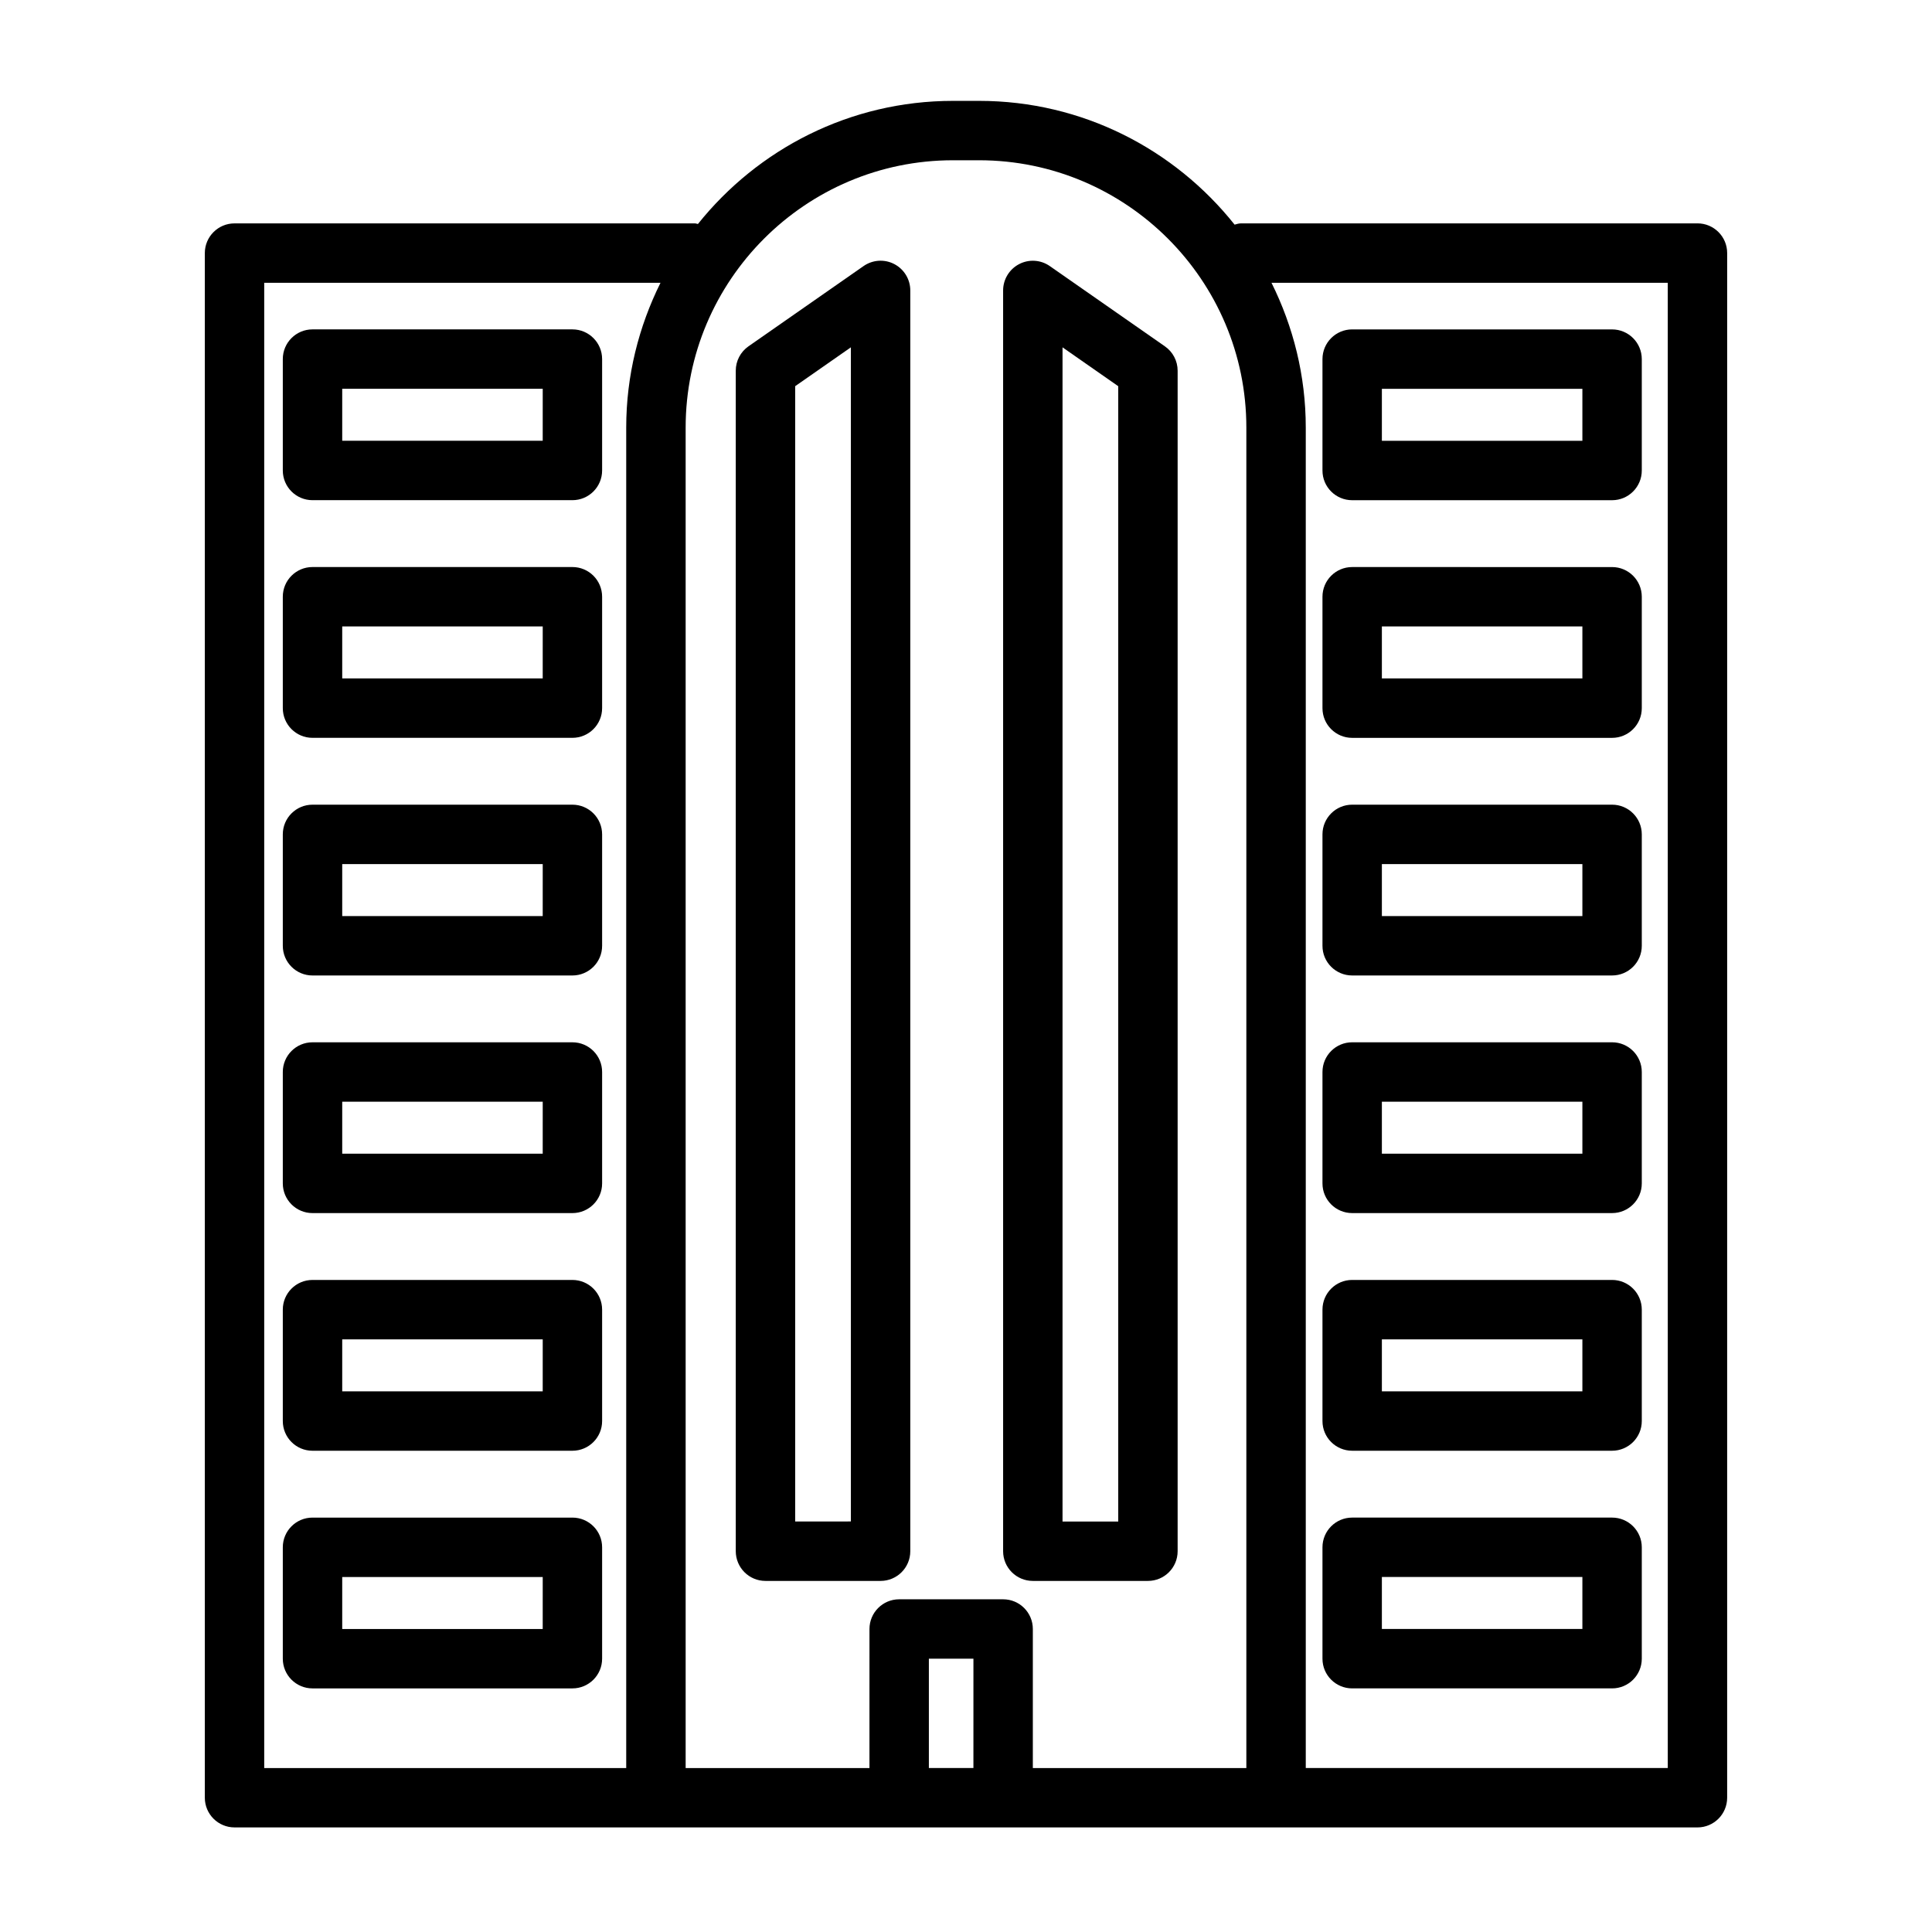
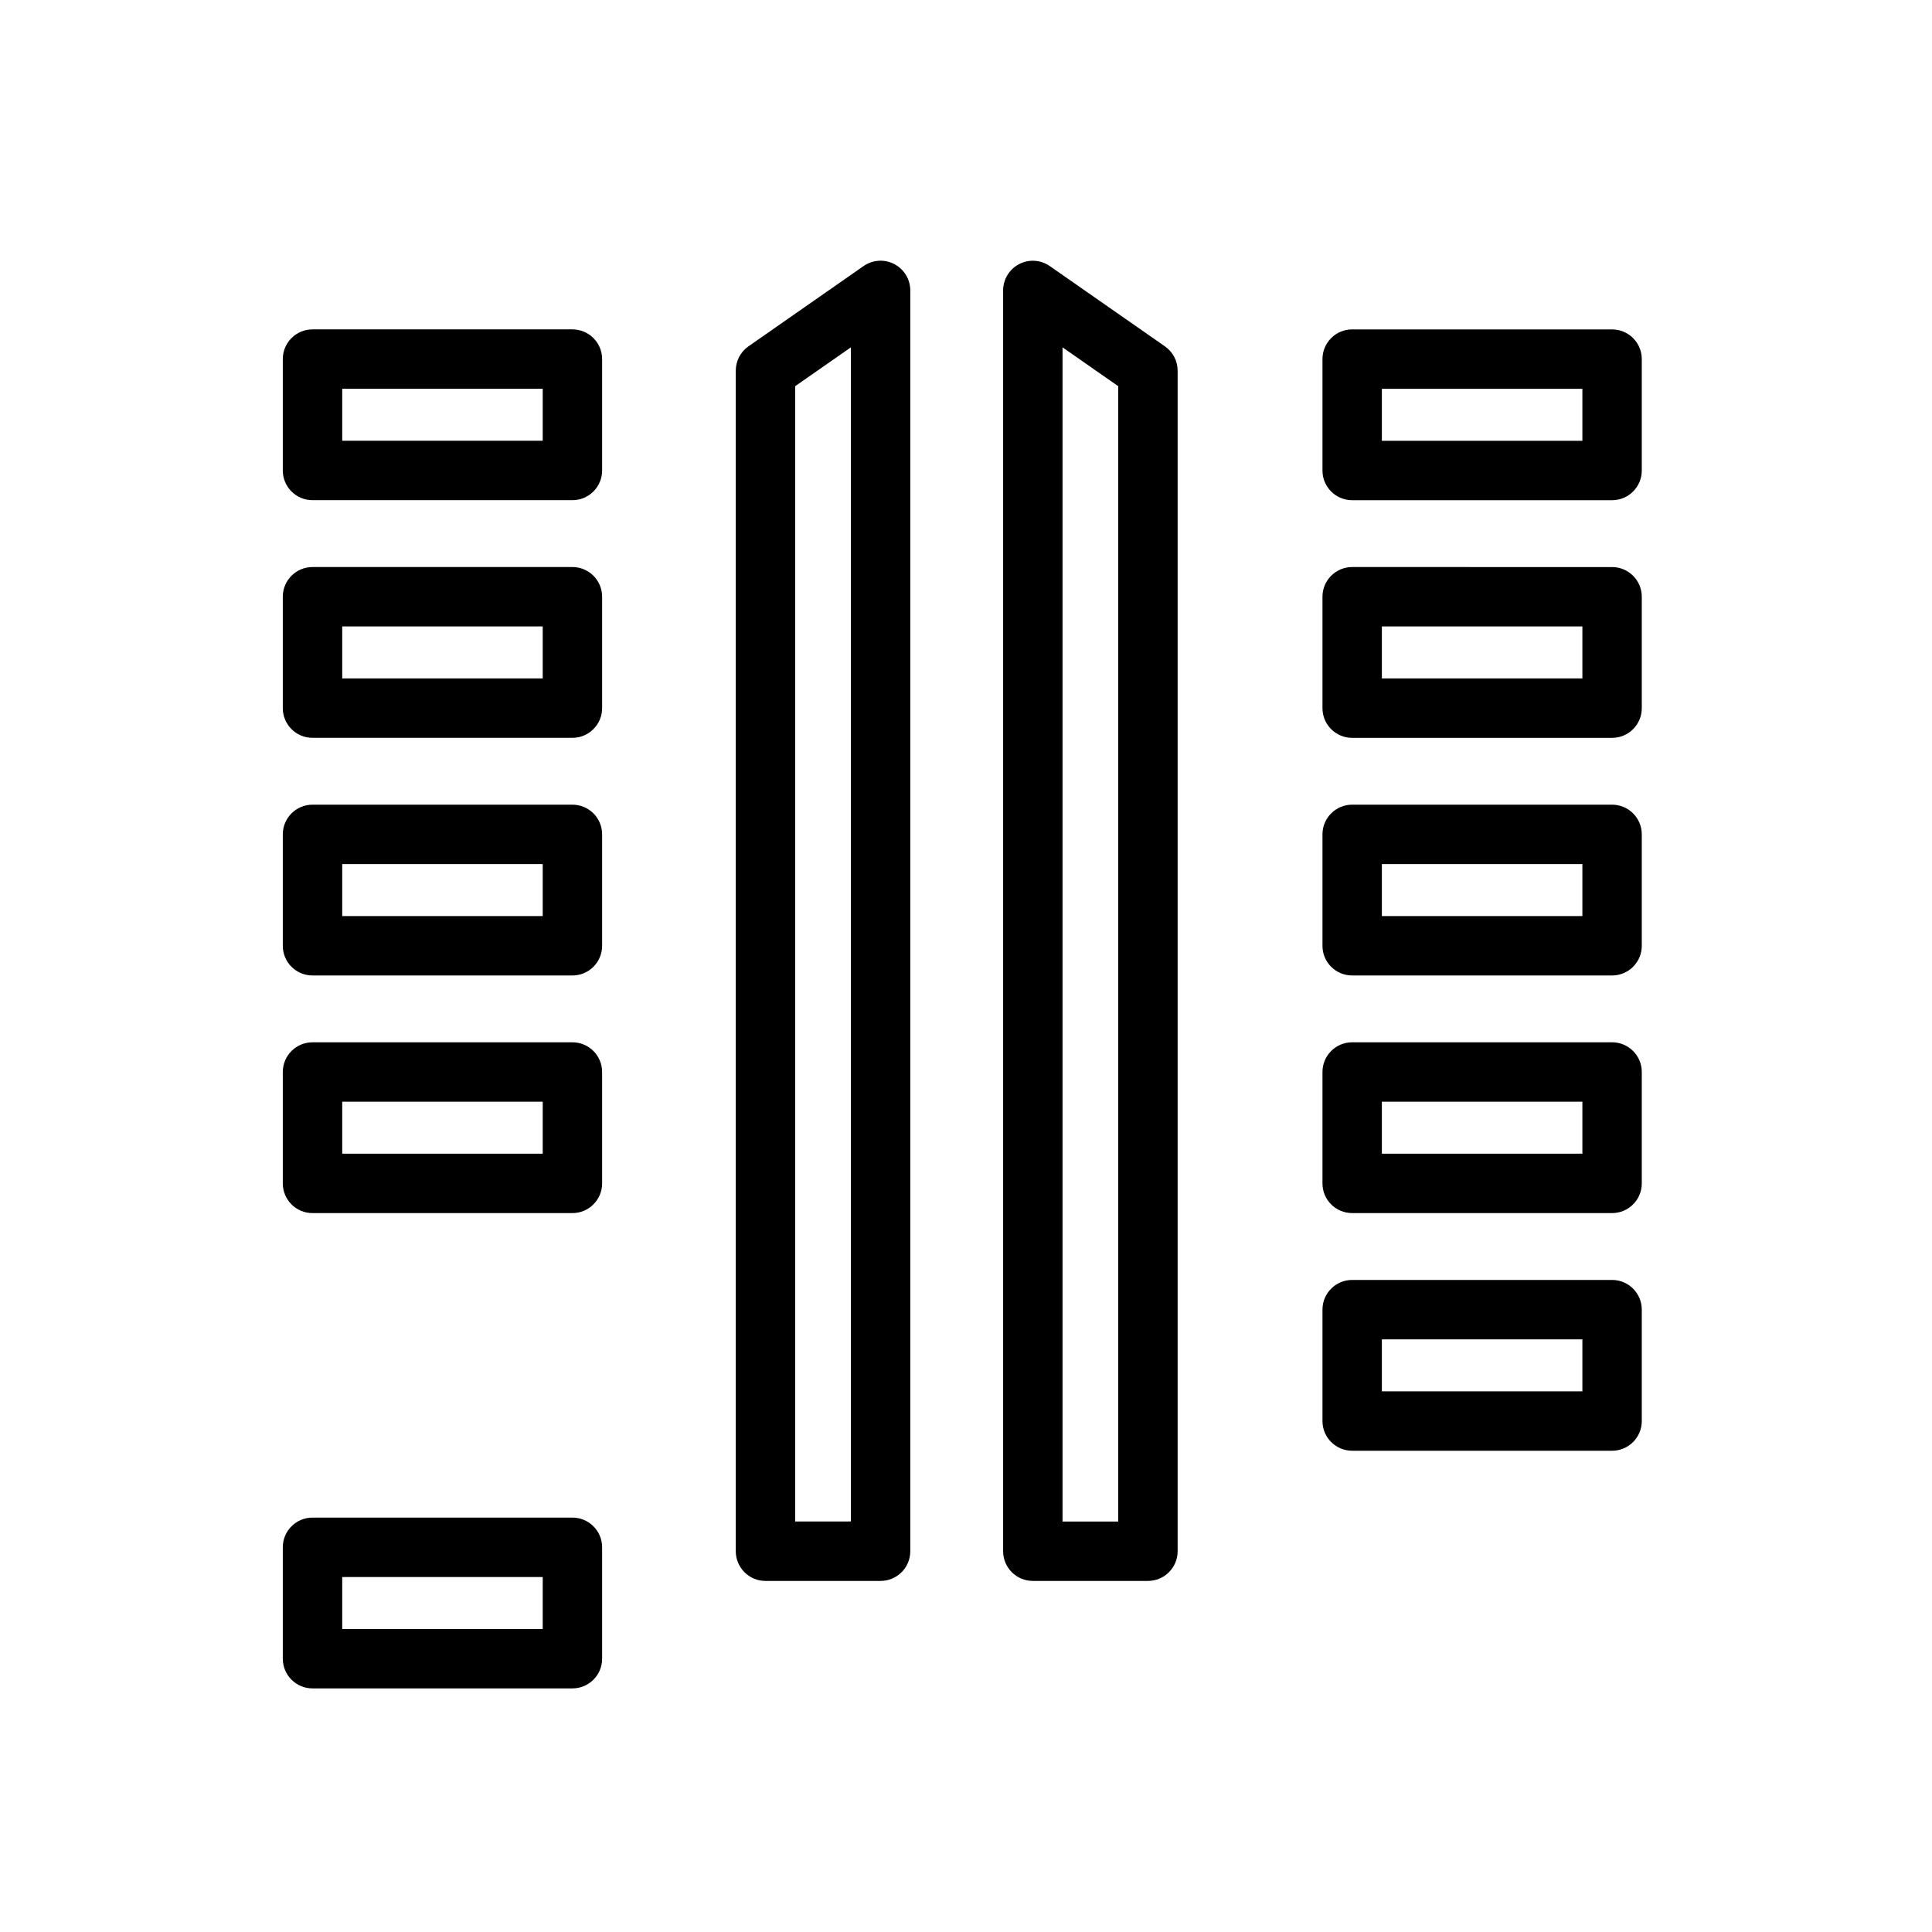
<svg xmlns="http://www.w3.org/2000/svg" fill="#000000" width="800px" height="800px" version="1.1" viewBox="144 144 512 512">
  <g>
-     <path d="m593.85 203.2h-121.03c-0.582 0-1.094 0.203-1.637 0.332-15.879-19.949-40.312-32.801-67.73-32.801h-6.887c-27.348 0-51.727 12.777-67.605 32.629-0.277-0.027-0.516-0.16-0.789-0.16h-122.02c-4.344 0-7.871 3.519-7.871 7.871v409.34c0 4.352 3.527 7.871 7.871 7.871l176.13 0.004h211.56c4.344 0 7.871-3.519 7.871-7.871l0.004-409.35c0-4.356-3.527-7.871-7.871-7.871zm-197.29-16.73h6.887c39.062 0 70.848 31.781 70.848 70.848v355.23h-56.582v-36.848c0-4.352-3.527-7.871-7.871-7.871h-27.551c-4.344 0-7.871 3.519-7.871 7.871l-0.004 36.848h-48.711v-355.23c0.008-39.066 31.785-70.848 70.855-70.848zm-182.54 32.473h105.02c-5.754 11.586-9.086 24.586-9.086 38.375v355.23h-95.934zm176.14 393.6v-28.977h11.809l-0.004 28.977zm195.82 0h-95.938v-355.23c0-13.793-3.32-26.789-9.086-38.375h105.02z" />
    <path d="m295.7 231.29h-68.883c-4.344 0-7.871 3.519-7.871 7.871v29.52c0 4.352 3.527 7.871 7.871 7.871h68.879c4.344 0 7.871-3.519 7.871-7.871v-29.52c0.004-4.344-3.523-7.871-7.867-7.871zm-7.875 29.52h-53.133v-13.777h53.137z" />
    <path d="m295.7 294.27h-68.883c-4.344 0-7.871 3.519-7.871 7.871v29.52c0 4.352 3.527 7.871 7.871 7.871h68.879c4.344 0 7.871-3.519 7.871-7.871v-29.52c0.004-4.344-3.523-7.871-7.867-7.871zm-7.875 29.52h-53.133v-13.777h53.137z" />
    <path d="m295.7 357.25h-68.883c-4.344 0-7.871 3.519-7.871 7.871v29.52c0 4.352 3.527 7.871 7.871 7.871h68.879c4.344 0 7.871-3.519 7.871-7.871v-29.52c0.004-4.344-3.523-7.871-7.867-7.871zm-7.875 29.52h-53.133v-13.777h53.137z" />
    <path d="m295.7 420.22h-68.883c-4.344 0-7.871 3.519-7.871 7.871v29.52c0 4.352 3.527 7.871 7.871 7.871h68.879c4.344 0 7.871-3.519 7.871-7.871v-29.52c0.004-4.344-3.523-7.871-7.867-7.871zm-7.875 29.52h-53.133v-13.777h53.137z" />
-     <path d="m295.7 483.2h-68.883c-4.344 0-7.871 3.519-7.871 7.871v29.52c0 4.352 3.527 7.871 7.871 7.871h68.879c4.344 0 7.871-3.519 7.871-7.871v-29.52c0.004-4.348-3.523-7.871-7.867-7.871zm-7.875 29.52h-53.133v-13.777h53.137z" />
    <path d="m295.7 546.18h-68.883c-4.344 0-7.871 3.519-7.871 7.871v29.52c0 4.352 3.527 7.871 7.871 7.871h68.879c4.344 0 7.871-3.519 7.871-7.871v-29.52c0.004-4.348-3.523-7.871-7.867-7.871zm-7.875 29.52h-53.133v-13.777h53.137z" />
    <path d="m346.86 562.96h30.504c4.344 0 7.871-3.519 7.871-7.871v-334.12c0-2.93-1.629-5.621-4.234-6.984-2.598-1.363-5.738-1.148-8.141 0.52l-30.504 21.27c-2.117 1.48-3.371 3.883-3.371 6.453v312.85c0.004 4.363 3.527 7.883 7.875 7.883zm7.871-316.62 14.762-10.297v311.16l-14.762 0.004z" />
    <path d="m417.71 562.96h30.504c4.344 0 7.871-3.519 7.871-7.871v-312.85c0-2.574-1.258-4.984-3.371-6.453l-30.504-21.27c-2.402-1.676-5.535-1.883-8.141-0.52-2.606 1.363-4.234 4.055-4.234 6.984v334.12c0.004 4.34 3.527 7.859 7.875 7.859zm7.871-326.91 14.762 10.297v300.88l-14.762 0.004z" />
    <path d="m502.34 276.56h68.879c4.344 0 7.871-3.519 7.871-7.871v-29.52c0-4.352-3.527-7.871-7.871-7.871l-68.879-0.004c-4.344 0-7.871 3.519-7.871 7.871v29.52c-0.004 4.356 3.523 7.875 7.871 7.875zm7.871-29.52h53.137v13.777l-53.137-0.004z" />
    <path d="m502.34 339.54h68.879c4.344 0 7.871-3.519 7.871-7.871v-29.52c0-4.352-3.527-7.871-7.871-7.871l-68.879-0.004c-4.344 0-7.871 3.519-7.871 7.871v29.52c-0.004 4.356 3.523 7.875 7.871 7.875zm7.871-29.523h53.137v13.777h-53.137z" />
    <path d="m502.34 402.51h68.879c4.344 0 7.871-3.519 7.871-7.871v-29.52c0-4.352-3.527-7.871-7.871-7.871h-68.879c-4.344 0-7.871 3.519-7.871 7.871v29.52c-0.004 4.356 3.523 7.871 7.871 7.871zm7.871-29.52h53.137v13.777h-53.137z" />
    <path d="m502.34 465.48h68.879c4.344 0 7.871-3.519 7.871-7.871v-29.52c0-4.352-3.527-7.871-7.871-7.871h-68.879c-4.344 0-7.871 3.519-7.871 7.871v29.52c-0.004 4.356 3.523 7.871 7.871 7.871zm7.871-29.52h53.137v13.777h-53.137z" />
    <path d="m502.34 528.46h68.879c4.344 0 7.871-3.519 7.871-7.871v-29.52c0-4.352-3.527-7.871-7.871-7.871h-68.879c-4.344 0-7.871 3.519-7.871 7.871v29.52c-0.004 4.352 3.523 7.871 7.871 7.871zm7.871-29.52h53.137v13.777h-53.137z" />
-     <path d="m502.34 591.44h68.879c4.344 0 7.871-3.519 7.871-7.871v-29.52c0-4.352-3.527-7.871-7.871-7.871h-68.879c-4.344 0-7.871 3.519-7.871 7.871v29.52c-0.004 4.352 3.523 7.871 7.871 7.871zm7.871-29.52h53.137v13.777h-53.137z" />
  </g>
</svg>